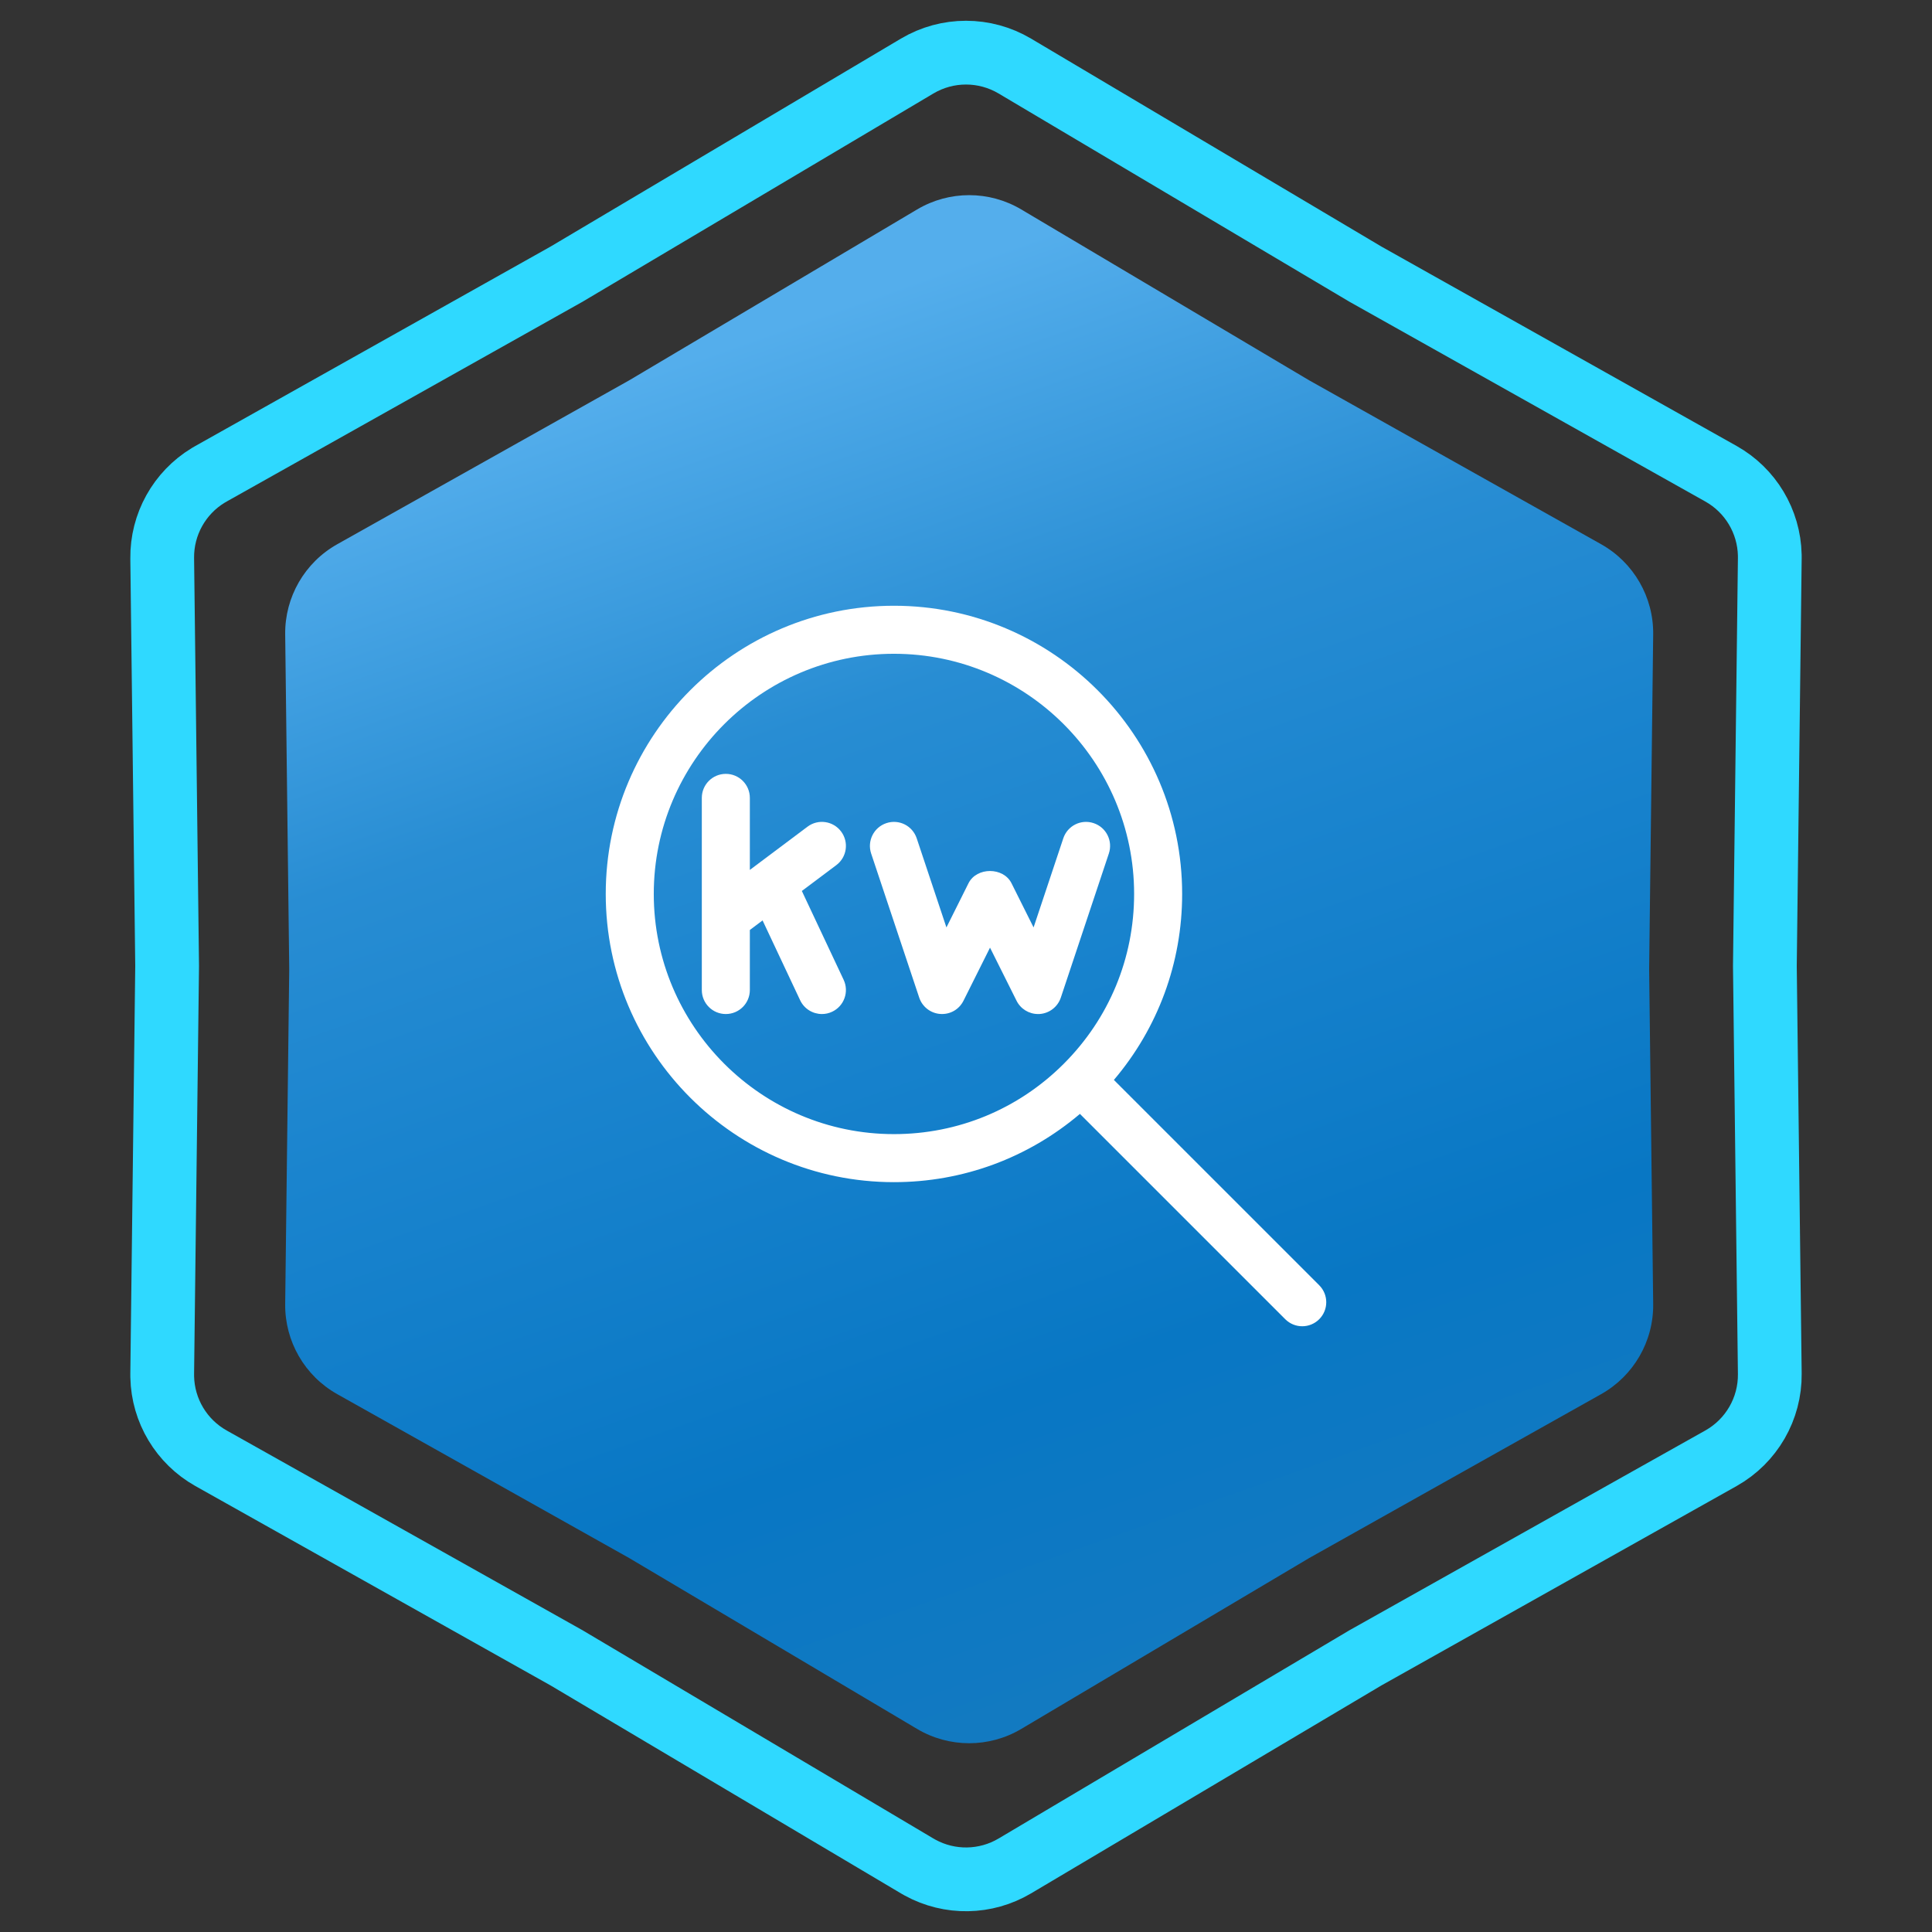
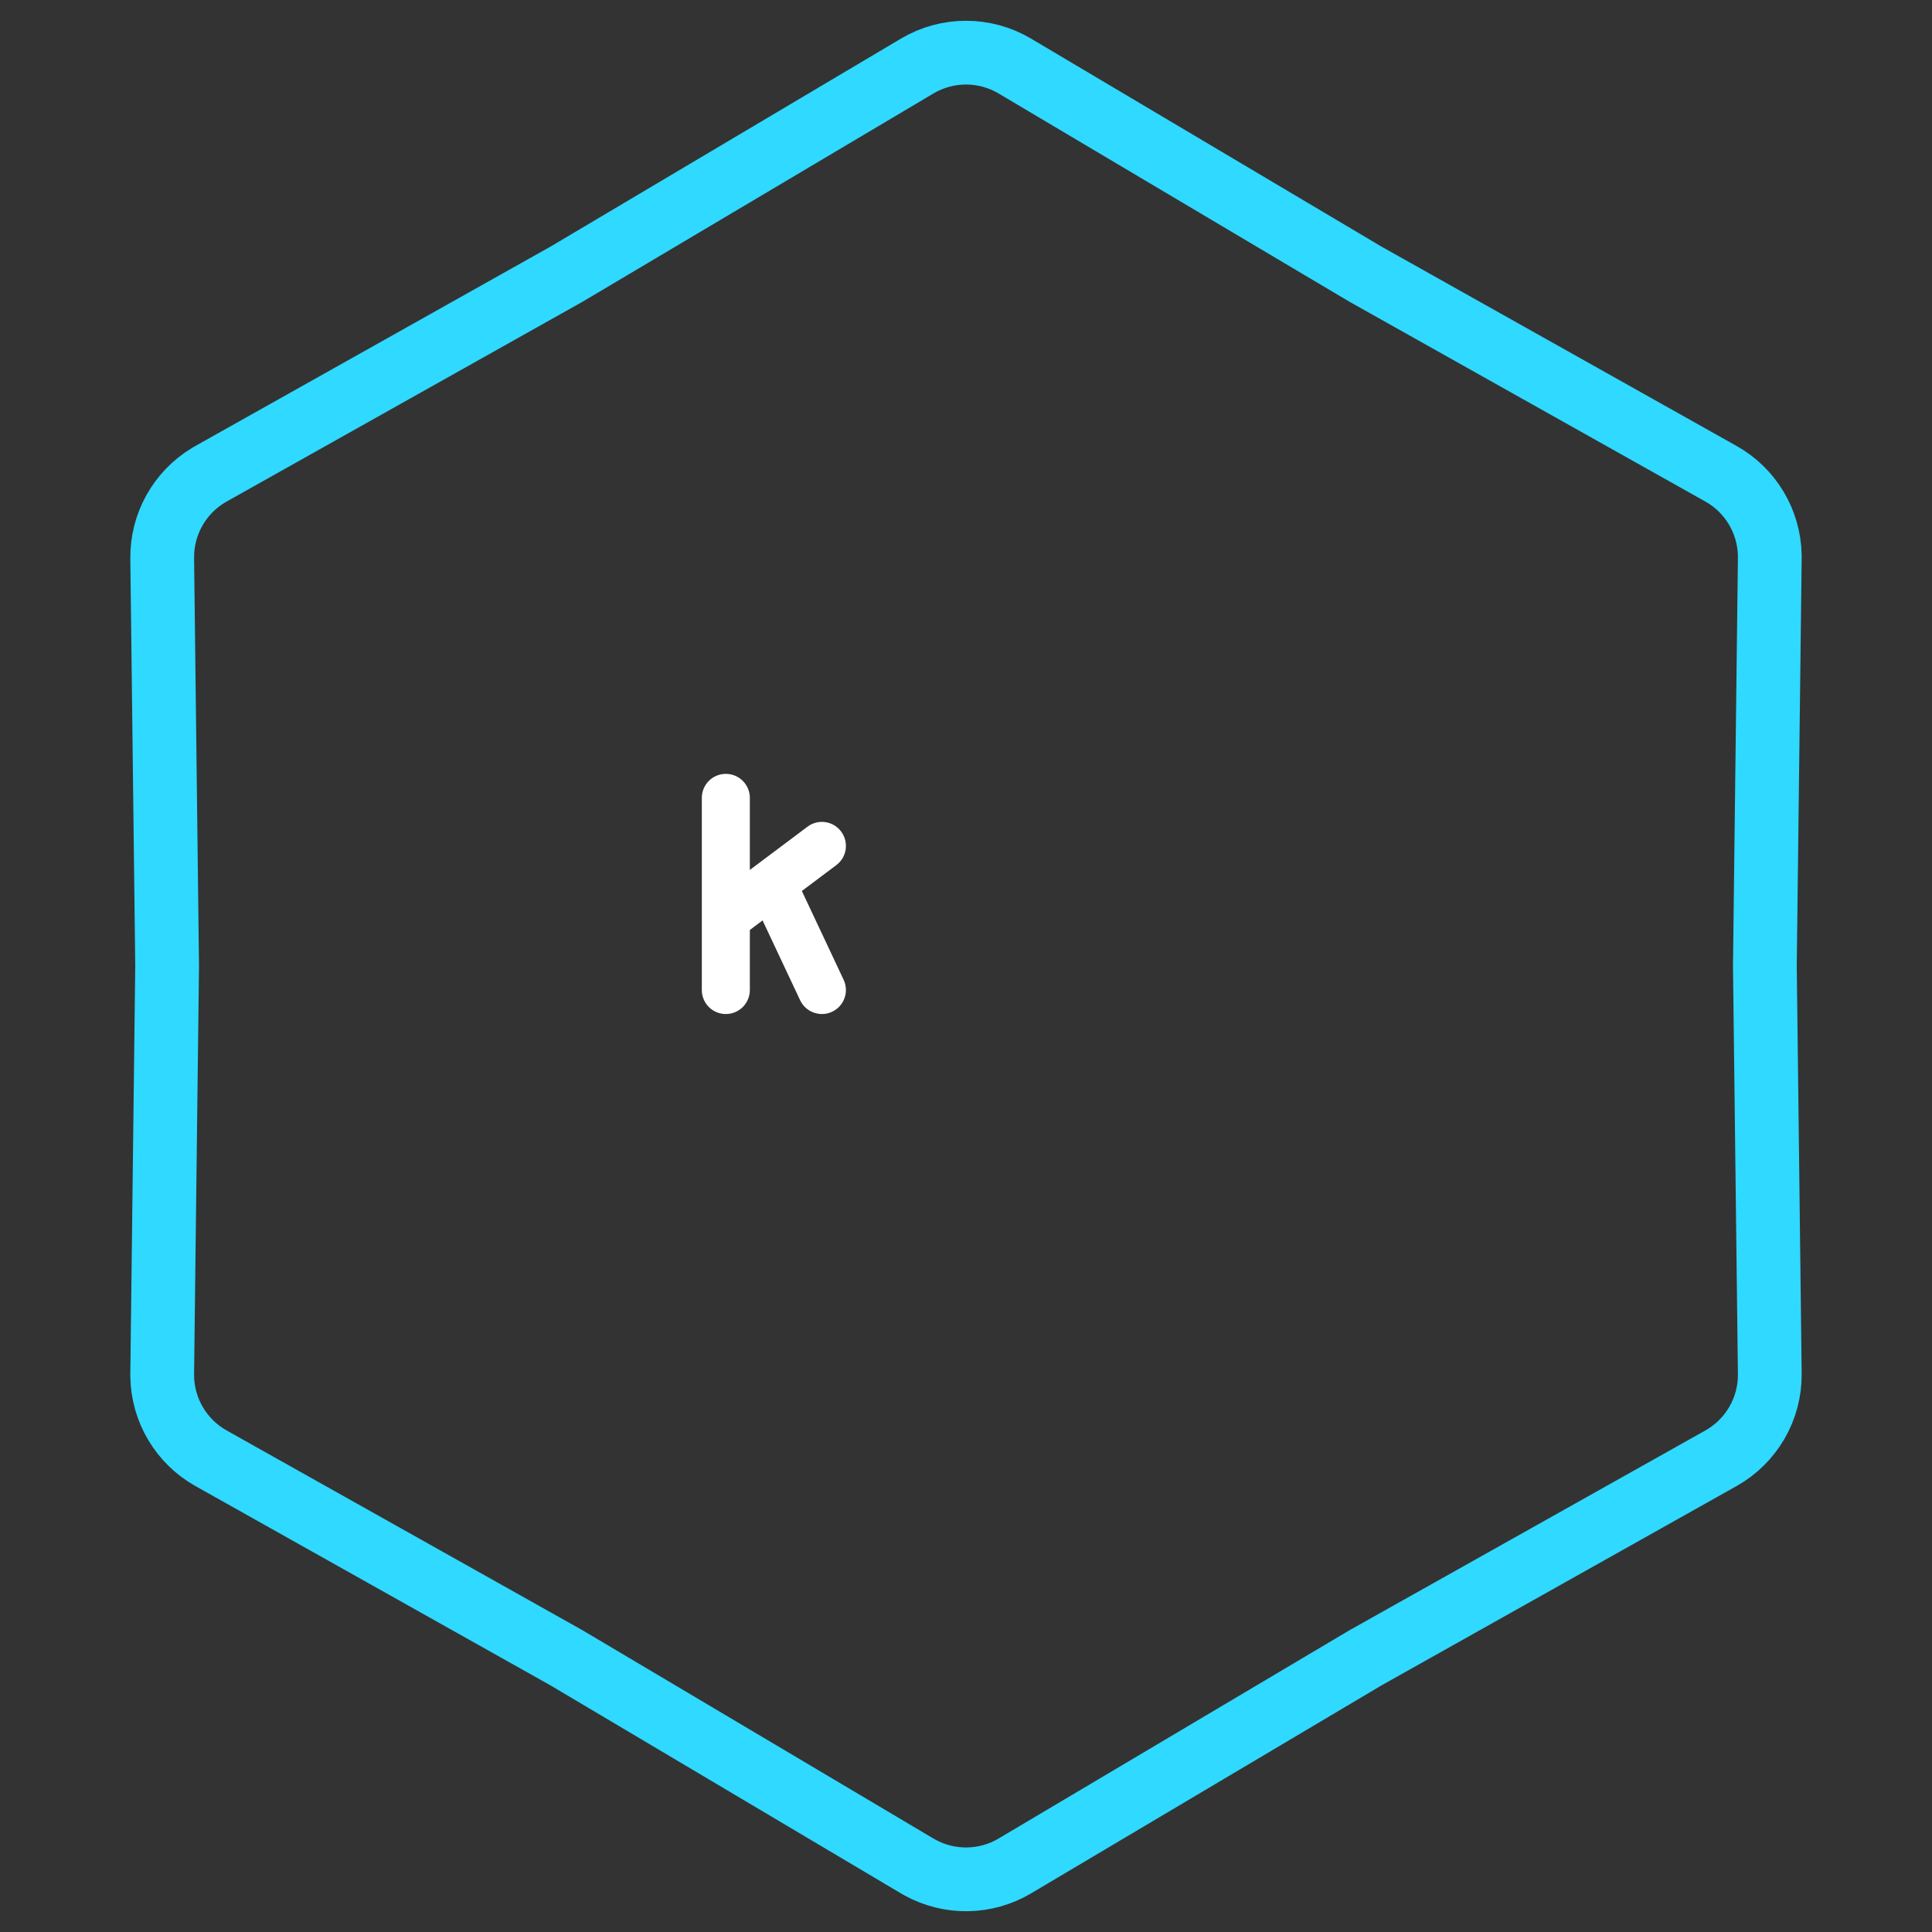
<svg xmlns="http://www.w3.org/2000/svg" width="303" height="303" viewBox="0 0 303 303" fill="none">
  <rect x="0" y="0" width="303" height="303" fill="#333333" stroke="none" />
  <path d="M143.844 10.358C148.563 7.557 154.437 7.557 159.156 10.358L214.093 42.965L214.145 42.996L214.197 43.025L269.904 74.299C274.54 76.901 277.441 81.756 277.558 87.046L277.561 87.56L276.79 151.439V151.561L277.561 215.44C277.627 220.928 274.69 226.014 269.904 228.701L214.197 259.975L214.145 260.004L214.093 260.035L159.156 292.642C154.584 295.355 148.93 295.44 144.29 292.896L143.844 292.642L88.907 260.035L88.856 260.004L88.803 259.975L33.096 228.701C28.46 226.098 25.559 221.244 25.442 215.954L25.439 215.44L26.21 151.561V151.439L25.439 87.56C25.375 82.243 28.129 77.304 32.652 74.558L33.096 74.299L88.803 43.025L88.856 42.996L88.907 42.965L143.844 10.358Z" stroke="#2FD9FF" stroke-width="10" />
-   <path d="M143.834 32.847C148.868 29.859 155.132 29.859 160.166 32.847L205.32 59.647L251.106 85.351C256.211 88.217 259.343 93.642 259.273 99.496L258.64 152L259.273 204.504C259.343 210.358 256.211 215.783 251.106 218.649L205.32 244.353L160.166 271.153C155.132 274.141 148.868 274.141 143.834 271.153L98.68 244.353L52.894 218.649C47.789 215.783 44.657 210.358 44.727 204.504L45.36 152L44.727 99.496C44.657 93.642 47.789 88.217 52.894 85.351L98.68 59.647L143.834 32.847Z" fill="url(#paint0_linear_265_105)" />
  <g clip-path="url(#clip0_265_105)">
-     <path d="M206.895 201.57L174.694 169.369C181.606 161.218 185.399 151.007 185.399 140.2C185.399 115.276 165.123 95.001 140.2 95.001C115.276 95.001 95 115.276 95 140.2C95 165.124 115.276 185.4 140.2 185.4C151.006 185.4 161.217 181.607 169.368 174.695L201.569 206.896C202.304 207.63 203.268 208 204.232 208C205.197 208 206.161 207.63 206.895 206.896C208.368 205.423 208.368 203.043 206.895 201.57ZM166.833 166.834C159.718 173.949 150.26 177.866 140.2 177.866C119.43 177.866 102.533 160.969 102.533 140.2C102.533 119.431 119.43 102.534 140.2 102.534C160.969 102.534 177.866 119.431 177.866 140.2C177.866 150.261 173.949 159.719 166.833 166.834Z" fill="white" />
    <path d="M125.755 139.733L131.16 135.68C132.825 134.433 133.164 132.072 131.913 130.407C130.666 128.742 128.305 128.399 126.64 129.654L117.6 136.433V125.134C117.6 123.054 115.916 121.367 113.833 121.367C111.75 121.367 110.067 123.054 110.067 125.134V155.267C110.067 157.346 111.75 159.033 113.833 159.033C115.916 159.033 117.6 157.346 117.6 155.267V145.85L119.596 144.351L125.487 156.871C126.135 158.235 127.487 159.033 128.904 159.033C129.442 159.033 129.985 158.92 130.504 158.675C132.388 157.79 133.194 155.545 132.309 153.662L125.755 139.733Z" fill="white" />
-     <path d="M171.523 129.096C169.538 128.429 167.414 129.507 166.758 131.477L162.099 145.451L158.634 138.516C157.353 135.963 153.176 135.963 151.895 138.516L148.43 145.451L143.77 131.477C143.111 129.507 140.998 128.429 139.006 129.096C137.036 129.755 135.966 131.887 136.625 133.861L144.162 156.457C144.644 157.9 145.948 158.913 147.465 159.022C149.029 159.128 150.422 158.31 151.104 156.95L155.266 148.622L159.428 156.95C160.069 158.235 161.379 159.033 162.799 159.033C162.886 159.033 162.976 159.03 163.067 159.026C164.585 158.917 165.888 157.903 166.37 156.461L173.903 133.861C174.563 131.887 173.497 129.755 171.523 129.096Z" fill="white" />
  </g>
  <defs>
    <linearGradient id="paint0_linear_265_105" x1="78" y1="67" x2="152" y2="276" gradientUnits="userSpaceOnUse">
      <stop stop-color="#54AEEC" />
      <stop offset="0.27" stop-color="#288DD3" />
      <stop offset="0.455" stop-color="#1A84CE" />
      <stop offset="0.77" stop-color="#0877C4" />
      <stop offset="1" stop-color="#137AC1" />
    </linearGradient>
    <clipPath id="clip0_265_105">
      <rect width="113" height="113" fill="white" transform="translate(95 95)" />
    </clipPath>
  </defs>
</svg>